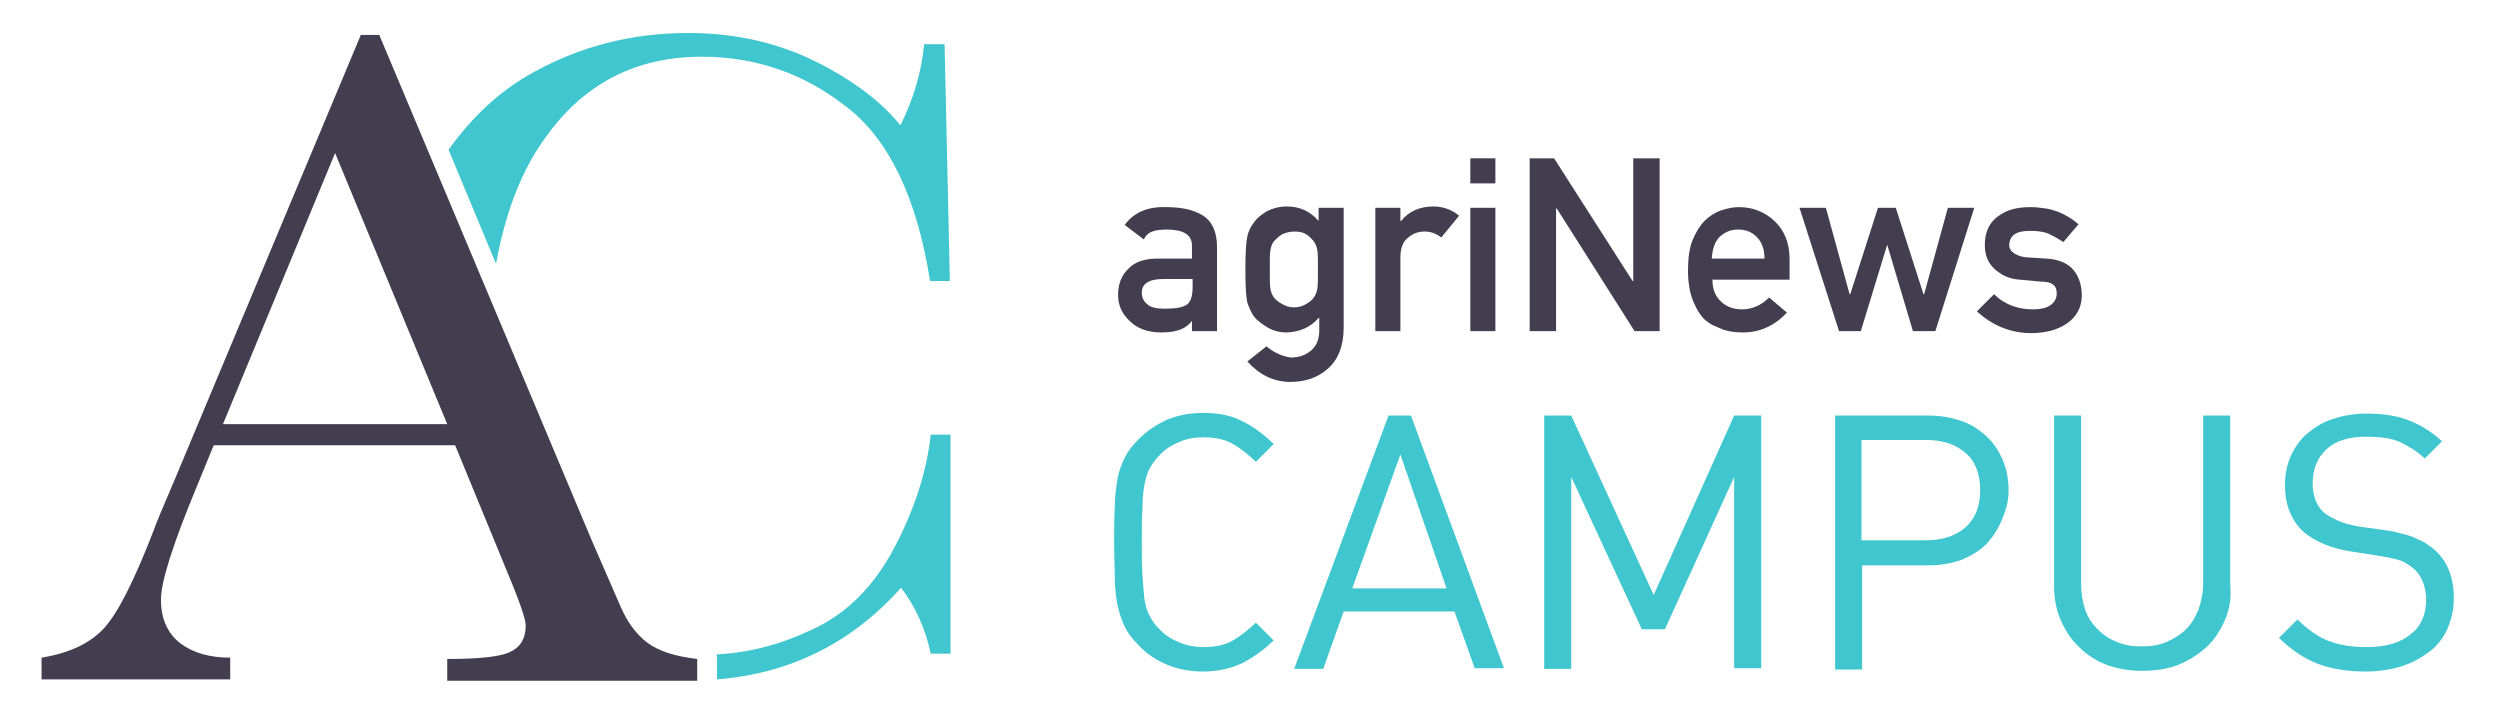
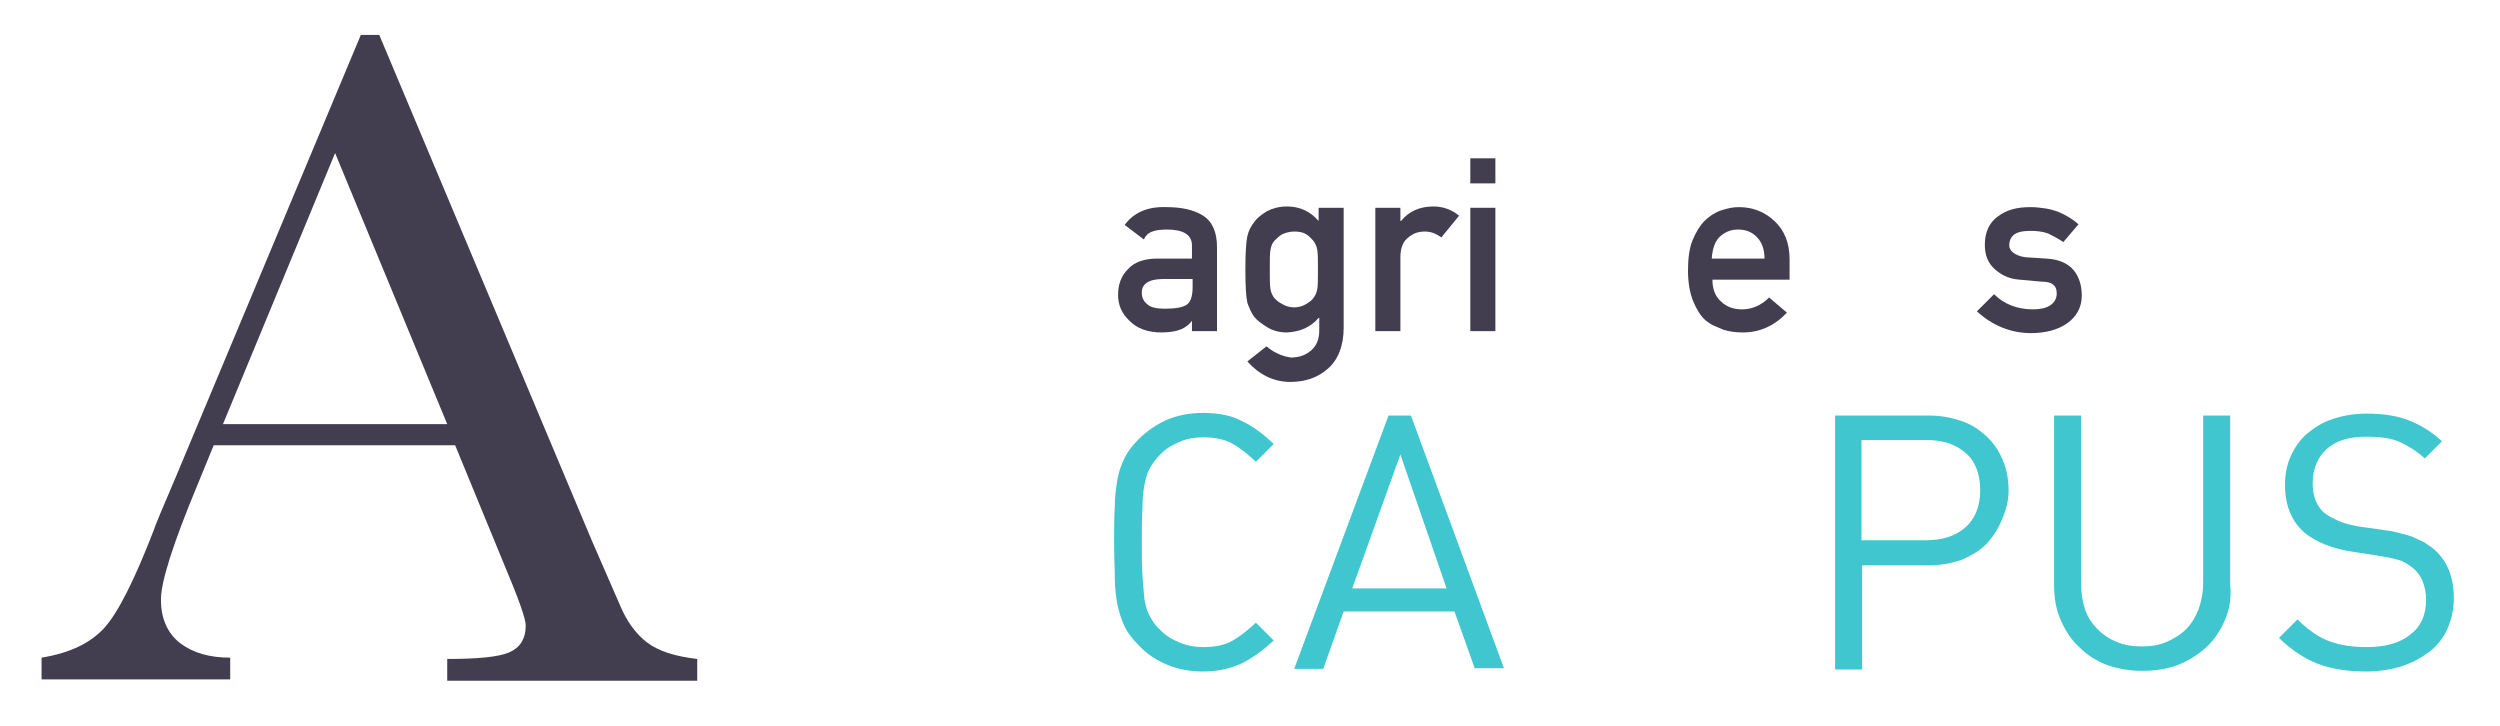
<svg xmlns="http://www.w3.org/2000/svg" version="1.1" id="Capa_1" x="0px" y="0px" viewBox="0 0 379 110" style="enable-background:new 0 0 379 110;" xml:space="preserve">
  <style type="text/css">
	.st0{fill:#423E4F;}
	.st1{fill:#40C6CE;}
</style>
  <path class="st0" d="M180.8,48.5L180.8,48.5c-0.4,0.6-1,1.1-1.7,1.4c-0.7,0.3-1.7,0.5-3,0.5c-2.1,0-3.7-0.6-4.8-1.7  c-1.2-1.1-1.8-2.4-1.8-4c0-1.6,0.5-2.9,1.5-3.9c1-1.1,2.5-1.6,4.5-1.6h5.2v-2c0-1.6-1.3-2.4-3.8-2.4c-0.9,0-1.7,0.1-2.2,0.3  c-0.6,0.2-1,0.6-1.3,1.2l-2.9-2.2c1.4-1.9,3.5-2.8,6.3-2.7c2.3,0,4.2,0.4,5.6,1.3c1.4,0.9,2.1,2.5,2.1,4.8v12.7h-3.8V48.5z   M180.8,42.3h-4.5c-2.2,0-3.3,0.8-3.2,2.2c0,0.6,0.3,1.2,0.8,1.6c0.5,0.5,1.4,0.7,2.7,0.7c1.6,0,2.7-0.2,3.3-0.6  c0.6-0.4,0.9-1.3,0.9-2.7V42.3z" />
  <path class="st0" d="M199.9,48.2c-1.2,1.4-2.8,2.1-4.8,2.2c-1.2,0-2.2-0.3-3-0.8c-0.8-0.5-1.5-1-1.9-1.5c-0.5-0.6-0.8-1.4-1.1-2.2  c-0.2-0.9-0.3-2.5-0.3-5c0-2.5,0.1-4.2,0.3-5.1c0.2-0.9,0.6-1.6,1.1-2.2c0.4-0.6,1.1-1.1,1.9-1.6c0.8-0.4,1.8-0.7,3-0.7  c1.9,0,3.5,0.7,4.8,2.2v-2h3.8v18.2c0,2.8-0.9,4.9-2.4,6.2c-1.6,1.4-3.5,2-5.7,2c-2.5,0-4.7-1.1-6.5-3.1l2.9-2.3  c0.5,0.4,1,0.8,1.7,1.1c0.6,0.3,1.3,0.5,2,0.6c1.3,0,2.3-0.4,3.1-1.1c0.8-0.7,1.2-1.7,1.2-3V48.2z M192.5,40.9c0,1.4,0,2.4,0.1,2.9  c0.1,0.6,0.3,1,0.6,1.4c0.3,0.3,0.6,0.6,1.2,0.9c0.5,0.3,1.1,0.5,1.8,0.5c0.7,0,1.3-0.2,1.8-0.5c0.5-0.3,0.9-0.6,1.1-0.9  c0.3-0.4,0.5-0.8,0.6-1.4c0.1-0.5,0.1-1.5,0.1-2.9c0-1.4,0-2.5-0.1-3c-0.1-0.6-0.3-1-0.6-1.4c-0.3-0.3-0.6-0.7-1.1-1  c-0.5-0.3-1.1-0.4-1.8-0.4c-0.7,0-1.3,0.2-1.8,0.4c-0.5,0.3-0.9,0.7-1.2,1c-0.3,0.3-0.5,0.8-0.6,1.4  C192.5,38.4,192.5,39.4,192.5,40.9z" />
  <path class="st0" d="M208.5,31.5h3.8v2h0.1c1.2-1.5,2.9-2.2,4.9-2.2c1.5,0,2.8,0.5,3.9,1.4l-2.7,3.3c-0.8-0.6-1.6-0.9-2.5-0.9  c-1,0-1.8,0.3-2.5,0.9c-0.8,0.6-1.2,1.6-1.2,3v11.2h-3.8V31.5z" />
  <path class="st0" d="M222.9,24h3.8v3.8h-3.8V24z M222.9,31.5h3.8v18.7h-3.8V31.5z" />
-   <path class="st0" d="M231.9,24h3.7l11.9,18.6h0.1V24h4v26.2h-3.8L236,31.6h-0.1v18.6h-4V24z" />
  <path class="st0" d="M259.6,42.3c0,1.5,0.4,2.6,1.3,3.4c0.8,0.8,1.9,1.2,3.2,1.2c1.5,0,2.9-0.6,4.1-1.8l2.7,2.3c-1.9,2-4.1,3-6.7,3  c-1,0-1.9-0.1-2.9-0.4c-0.5-0.2-0.9-0.4-1.4-0.6c-0.5-0.2-0.9-0.5-1.3-0.8c-0.8-0.7-1.4-1.7-1.9-2.9c-0.5-1.2-0.8-2.8-0.8-4.7  c0-1.8,0.2-3.4,0.7-4.6c0.5-1.2,1.1-2.2,1.8-2.9c0.7-0.7,1.6-1.3,2.5-1.6c0.9-0.3,1.8-0.5,2.7-0.5c2.1,0,3.9,0.7,5.4,2.1  c1.5,1.4,2.3,3.3,2.3,5.8v3.1H259.6z M267.5,39.2c0-1.4-0.4-2.5-1.2-3.3c-0.7-0.7-1.6-1.1-2.8-1.1s-2,0.4-2.8,1.1  c-0.7,0.7-1.1,1.8-1.2,3.3H267.5z" />
-   <path class="st0" d="M286.1,37.1L286.1,37.1l-4,13.1h-3.3l-6-18.7h4l3.6,13.1h0.1l4.2-13.1h2.7l4.2,13.1h0.1l3.6-13.1h4l-5.9,18.7  H290L286.1,37.1z" />
  <path class="st0" d="M308.2,46.9c1.1,0,2-0.2,2.6-0.6s1-1,1-1.8c0-0.7-0.2-1.1-0.6-1.4c-0.4-0.3-1-0.4-1.7-0.4l-3.3-0.3  c-1.6-0.1-2.8-0.7-3.8-1.6c-1-0.9-1.5-2.1-1.5-3.7c0-1.9,0.7-3.4,2-4.3c1.3-1,2.9-1.4,4.9-1.4c0.9,0,1.6,0.1,2.3,0.2  c0.7,0.1,1.3,0.3,1.9,0.5c1.2,0.5,2.2,1.1,3.1,1.9l-2.3,2.7c-0.7-0.5-1.5-0.9-2.3-1.3c-0.8-0.3-1.7-0.4-2.7-0.4  c-1.2,0-2,0.2-2.5,0.6c-0.5,0.4-0.7,1-0.7,1.6c0,0.4,0.2,0.8,0.6,1.1c0.4,0.3,1,0.6,1.9,0.7l3.1,0.2c1.9,0.1,3.3,0.7,4.2,1.8  c0.8,1,1.2,2.3,1.2,3.8c0,1.8-0.8,3.2-2.2,4.2c-1.4,1-3.3,1.5-5.5,1.5c-3,0-5.8-1.1-8.2-3.3l2.6-2.6  C303.8,46.1,305.8,46.9,308.2,46.9z" />
  <path class="st1" d="M188.4,100.5c-1.7,0.8-3.7,1.3-6,1.3c-1.9,0-3.7-0.3-5.4-1c-1.7-0.7-3.2-1.7-4.4-3c-0.9-0.9-1.6-1.8-2.1-2.8  c-0.5-1-0.8-2.1-1.1-3.3c-0.2-1.2-0.4-2.6-0.4-4.1c0-1.5-0.1-3.3-0.1-5.4c0-2,0-3.8,0.1-5.4c0-1.5,0.2-2.9,0.4-4.1  c0.2-1.2,0.6-2.3,1.1-3.3c0.5-1,1.2-1.9,2.1-2.8c1.3-1.3,2.8-2.3,4.4-3c1.7-0.7,3.5-1,5.4-1c2.4,0,4.4,0.4,6,1.3  c1.7,0.8,3.2,2,4.7,3.4l-2.7,2.7c-1.2-1.1-2.4-2.1-3.5-2.7c-1.2-0.7-2.7-1-4.5-1c-1.3,0-2.5,0.2-3.6,0.7c-1.2,0.5-2.2,1.1-3,2  c-0.6,0.6-1.1,1.3-1.5,2c-0.4,0.7-0.6,1.5-0.8,2.5c-0.2,1-0.3,2.2-0.3,3.6c-0.1,1.4-0.1,3.1-0.1,5.1c0,2,0,3.7,0.1,5.1  c0.1,1.4,0.2,2.6,0.3,3.6c0.2,1,0.4,1.8,0.8,2.5c0.4,0.7,0.8,1.4,1.5,2c0.8,0.9,1.8,1.5,3,2c1.2,0.5,2.4,0.7,3.6,0.7  c1.8,0,3.3-0.3,4.5-1c1.2-0.7,2.3-1.6,3.5-2.7l2.7,2.7C191.6,98.5,190.1,99.6,188.4,100.5z" />
  <path class="st1" d="M223.6,101.4l-3.1-8.7h-16.8l-3.1,8.7h-4.4L210.5,63h3.4l14.1,38.3H223.6z M212.3,68.9L205,89.2h14.3  L212.3,68.9z" />
-   <path class="st1" d="M262.9,101.4V72.3l-10.5,23.1h-3.5l-10.7-23.1v29.1h-4.1V63h4.1l12.5,27.2L262.9,63h4.1v38.3H262.9z" />
  <path class="st1" d="M303.4,79c-0.6,1.4-1.4,2.6-2.4,3.6c-1,1-2.3,1.7-3.7,2.3c-1.5,0.5-3.1,0.8-4.8,0.8h-10.2v15.8h-4.1V63h14.3  c1.7,0,3.3,0.3,4.8,0.8c1.5,0.5,2.7,1.3,3.8,2.3c1.1,1,1.9,2.2,2.5,3.6c0.6,1.4,0.9,2.9,0.9,4.7S304,77.6,303.4,79z M297.9,68.6  c-1.5-1.3-3.5-1.9-5.9-1.9h-9.8v15.2h9.8c2.4,0,4.4-0.6,5.9-1.9c1.5-1.3,2.3-3.2,2.3-5.7S299.4,69.8,297.9,68.6z" />
  <path class="st1" d="M337.3,94c-0.7,1.6-1.6,3-2.8,4.1c-1.2,1.1-2.6,2-4.3,2.7c-1.6,0.6-3.4,0.9-5.4,0.9s-3.7-0.3-5.4-0.9  c-1.6-0.6-3-1.5-4.2-2.7c-1.2-1.1-2.1-2.5-2.8-4.1c-0.7-1.6-1-3.3-1-5.3V63h4.1v25.4c0,1.5,0.2,2.8,0.6,4c0.4,1.2,1.1,2.2,1.9,3  c0.8,0.8,1.8,1.5,2.9,1.9c1.1,0.5,2.4,0.7,3.8,0.7c1.4,0,2.7-0.2,3.8-0.7c1.1-0.5,2.1-1.1,2.9-1.9c0.8-0.8,1.4-1.8,1.9-3  c0.4-1.2,0.7-2.5,0.7-4V63h4.1v25.7C338.3,90.6,338,92.4,337.3,94z" />
  <path class="st1" d="M371,95.4c-0.6,1.3-1.5,2.5-2.7,3.4c-1.2,0.9-2.6,1.7-4.2,2.2c-1.6,0.5-3.4,0.8-5.4,0.8c-2.9,0-5.3-0.4-7.4-1.2  c-2-0.8-4-2.1-5.8-3.9l2.8-2.8c1.6,1.6,3.2,2.7,4.8,3.3c1.6,0.6,3.5,0.9,5.7,0.9c2.8,0,5-0.6,6.6-1.9c1.6-1.2,2.4-3,2.4-5.3  c0-1-0.2-1.9-0.5-2.7c-0.3-0.8-0.8-1.5-1.4-2c-0.6-0.5-1.2-0.9-1.9-1.2c-0.7-0.2-1.7-0.5-3.1-0.7l-4.5-0.7c-3.1-0.5-5.4-1.5-7.1-2.9  c-1.9-1.7-2.9-4.1-2.9-7.2c0-1.6,0.3-3.1,0.9-4.4c0.6-1.3,1.4-2.5,2.5-3.4c1.1-0.9,2.3-1.7,3.9-2.2c1.5-0.5,3.2-0.8,5.1-0.8  c2.4,0,4.5,0.3,6.3,1c1.8,0.7,3.5,1.7,5.1,3.2l-2.6,2.6c-1.2-1.1-2.5-1.9-3.8-2.5s-3.1-0.8-5.1-0.8c-2.6,0-4.6,0.6-6,1.9  c-1.4,1.3-2.1,3-2.1,5.2c0,1.9,0.6,3.4,1.7,4.4c0.6,0.5,1.4,0.9,2.3,1.3c0.9,0.4,1.9,0.6,2.9,0.8l4.2,0.6c0.9,0.1,1.7,0.3,2.4,0.5  c0.7,0.2,1.3,0.3,1.9,0.6c0.5,0.2,1,0.5,1.5,0.7c0.4,0.3,0.9,0.6,1.3,0.9c2.2,1.8,3.2,4.4,3.2,7.6C372,92.5,371.6,94,371,95.4z" />
-   <path class="st1" d="M141,42.6h3l-0.8-35.9h-3.1c-0.4,4.2-1.6,8.3-3.6,12.3c-2.8-3.5-7.1-6.8-12.9-9.7C117.9,6.5,111.5,5,104.4,5  c-8.6,0-16.4,2-23.6,6c-5.1,2.8-9.3,6.8-12.8,11.7L75.2,40c1.4-7.8,3.9-14.3,7.6-19.3c5.8-8.1,13.7-12.1,23.6-12.1  c8.1,0,15.4,2.5,21.8,7.5C134.7,21,139,29.9,141,42.6z M135.6,83c-3.1,5.9-7.3,10.1-12.6,12.5c-4.9,2.3-9.7,3.5-14.4,3.7  c0.1,0.2,0.1,0.5,0.1,0.7v3.1c11.1-0.9,20.4-5.5,27.9-13.9c2.2,2.9,3.7,6.2,4.5,10h3V65.9h-3C140.5,71.4,138.7,77.1,135.6,83z" />
  <path class="st0" d="M69,67.5H32.4l-2.5,6.1c-3.7,8.9-5.5,14.6-5.5,17.3c0,2.9,1,5.1,2.9,6.6c2,1.5,4.5,2.2,7.6,2.2v3.3H6.3v-3.3  c4.3-0.7,7.4-2.2,9.5-4.5c2.1-2.3,4.6-7.3,7.5-14.8c0.2-0.7,1.4-3.5,3.4-8.2l28-66.9h2.8l32.2,76.6l4.4,10.1c1,2.3,2.3,4.1,4,5.4  c1.7,1.3,4.2,2.1,7.6,2.5v3.3H67.8v-3.3c4.6,0,7.8-0.3,9.4-1c1.6-0.7,2.5-2,2.5-4.1c0-1-1.1-4.1-3.3-9.3L69,67.5z M67.8,64.3  L50.8,23.2l-17,41.1H67.8z" />
</svg>